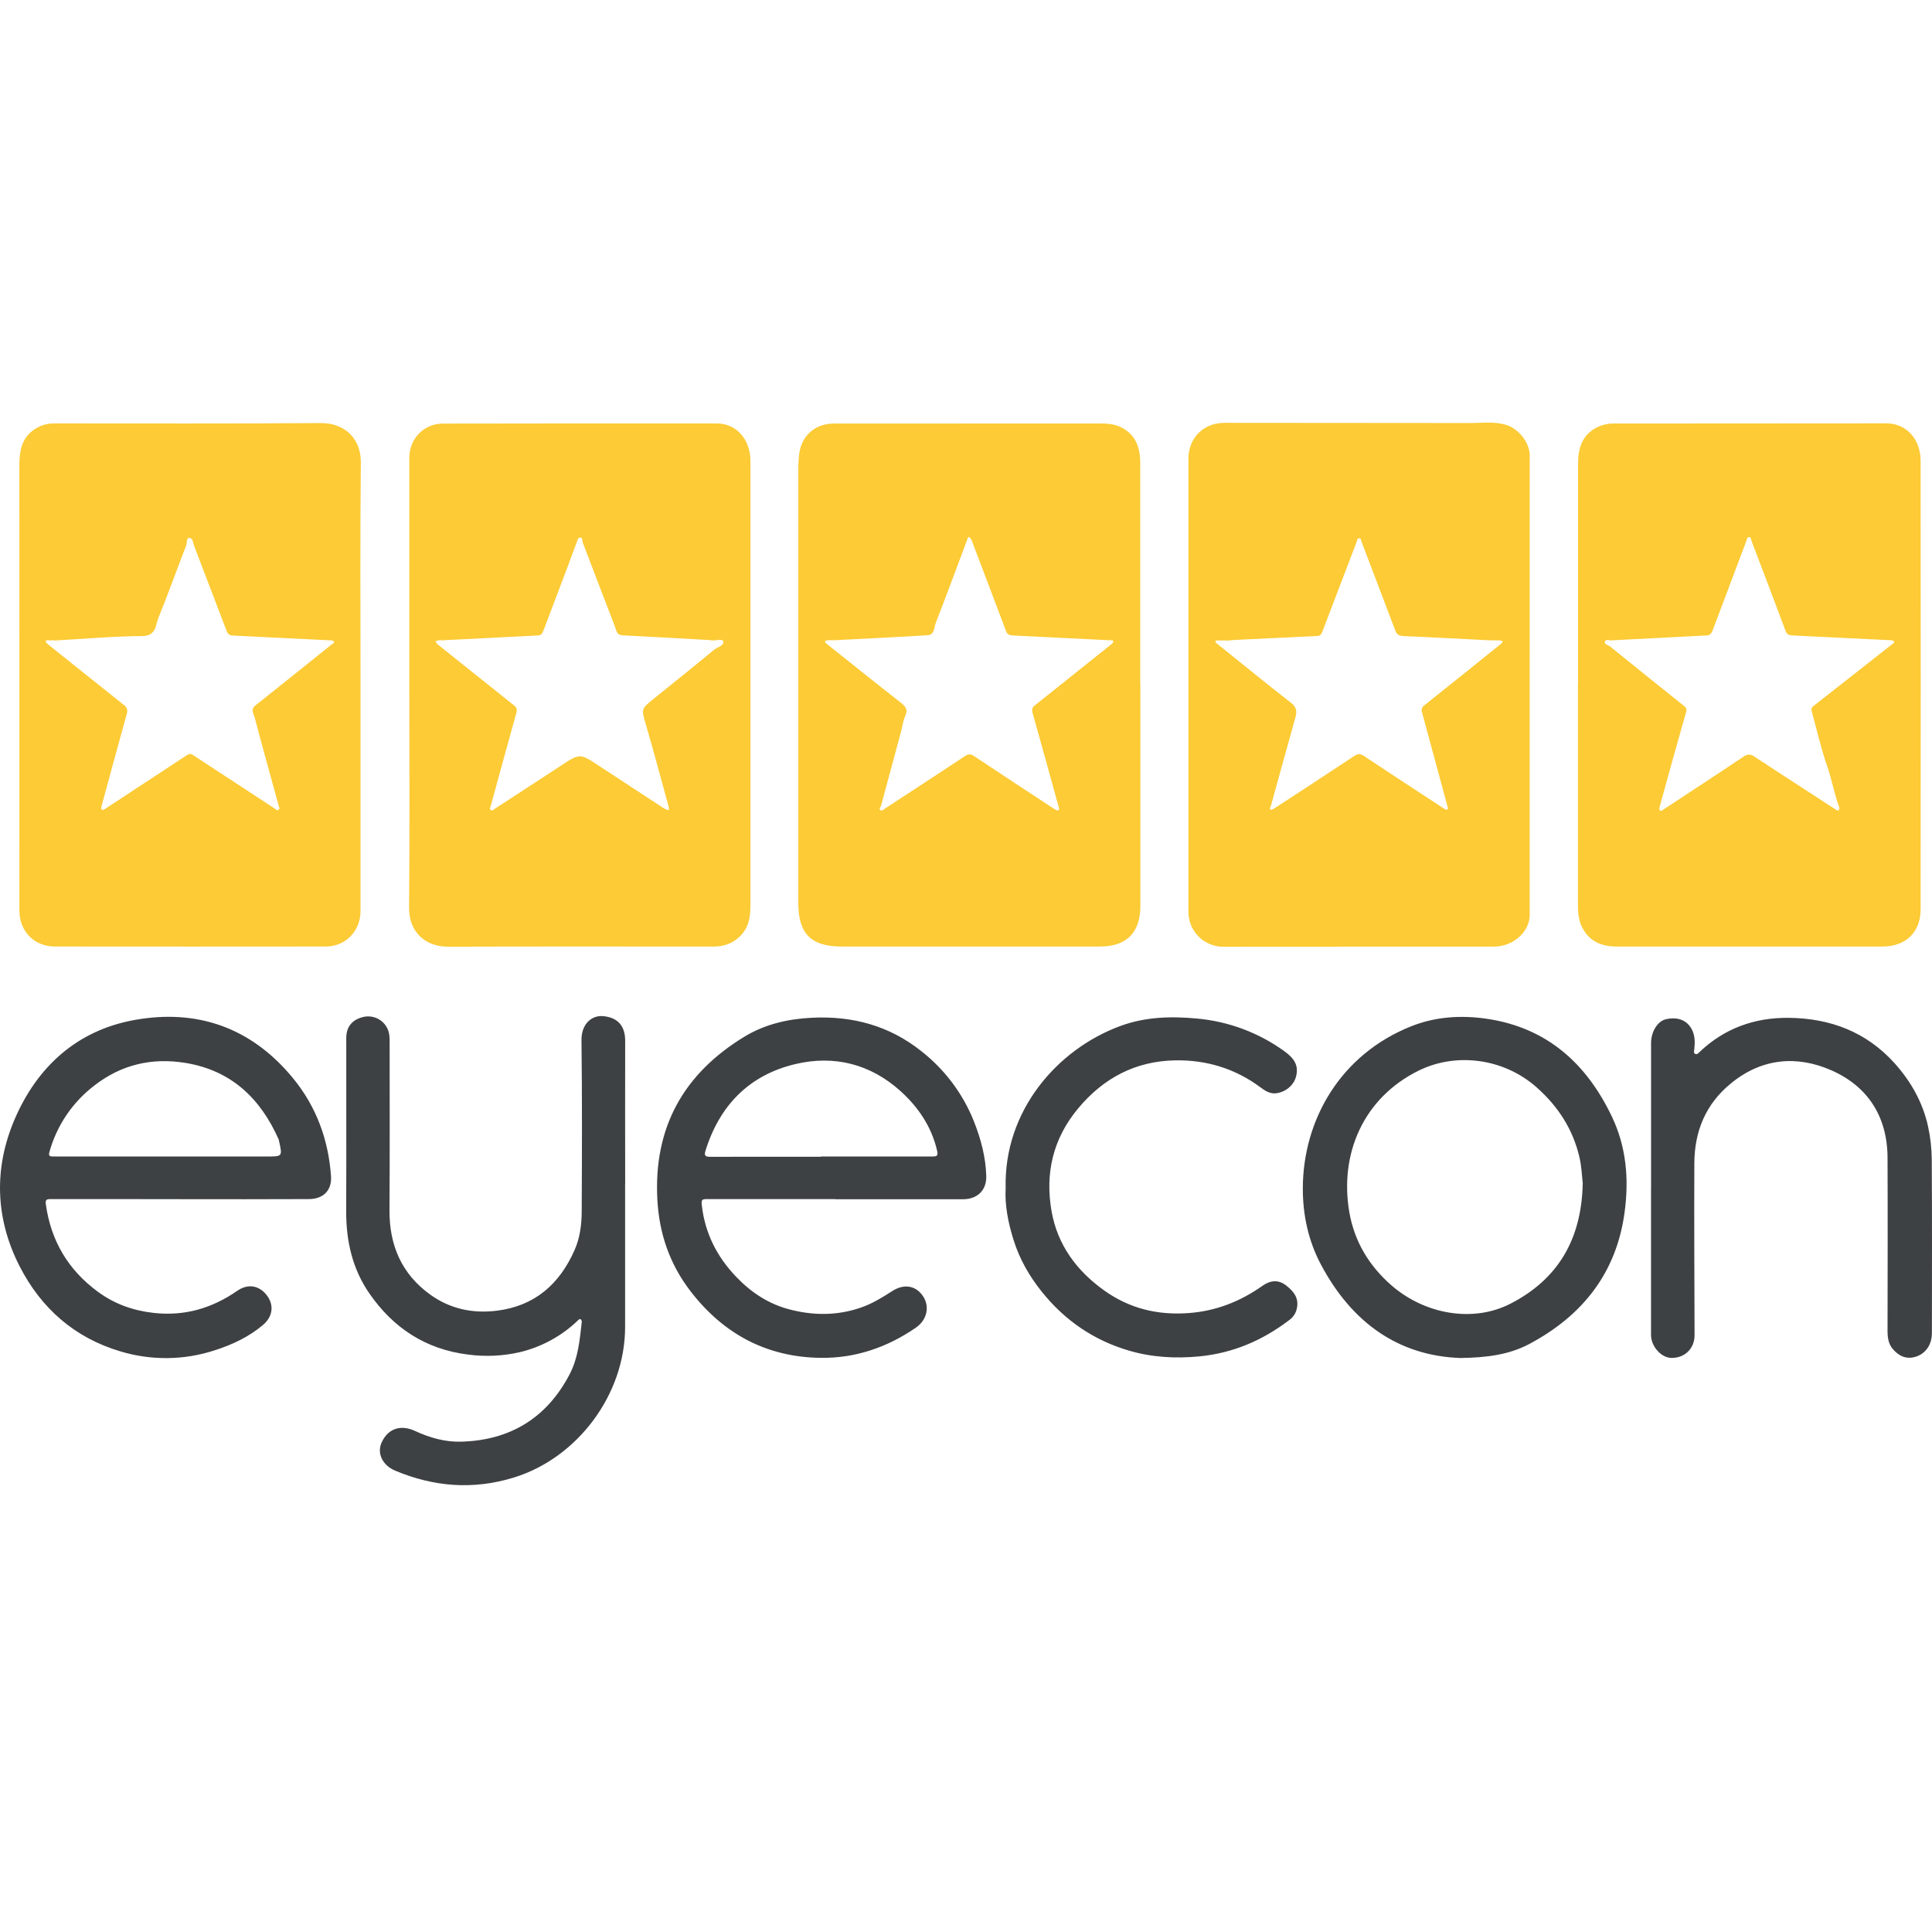
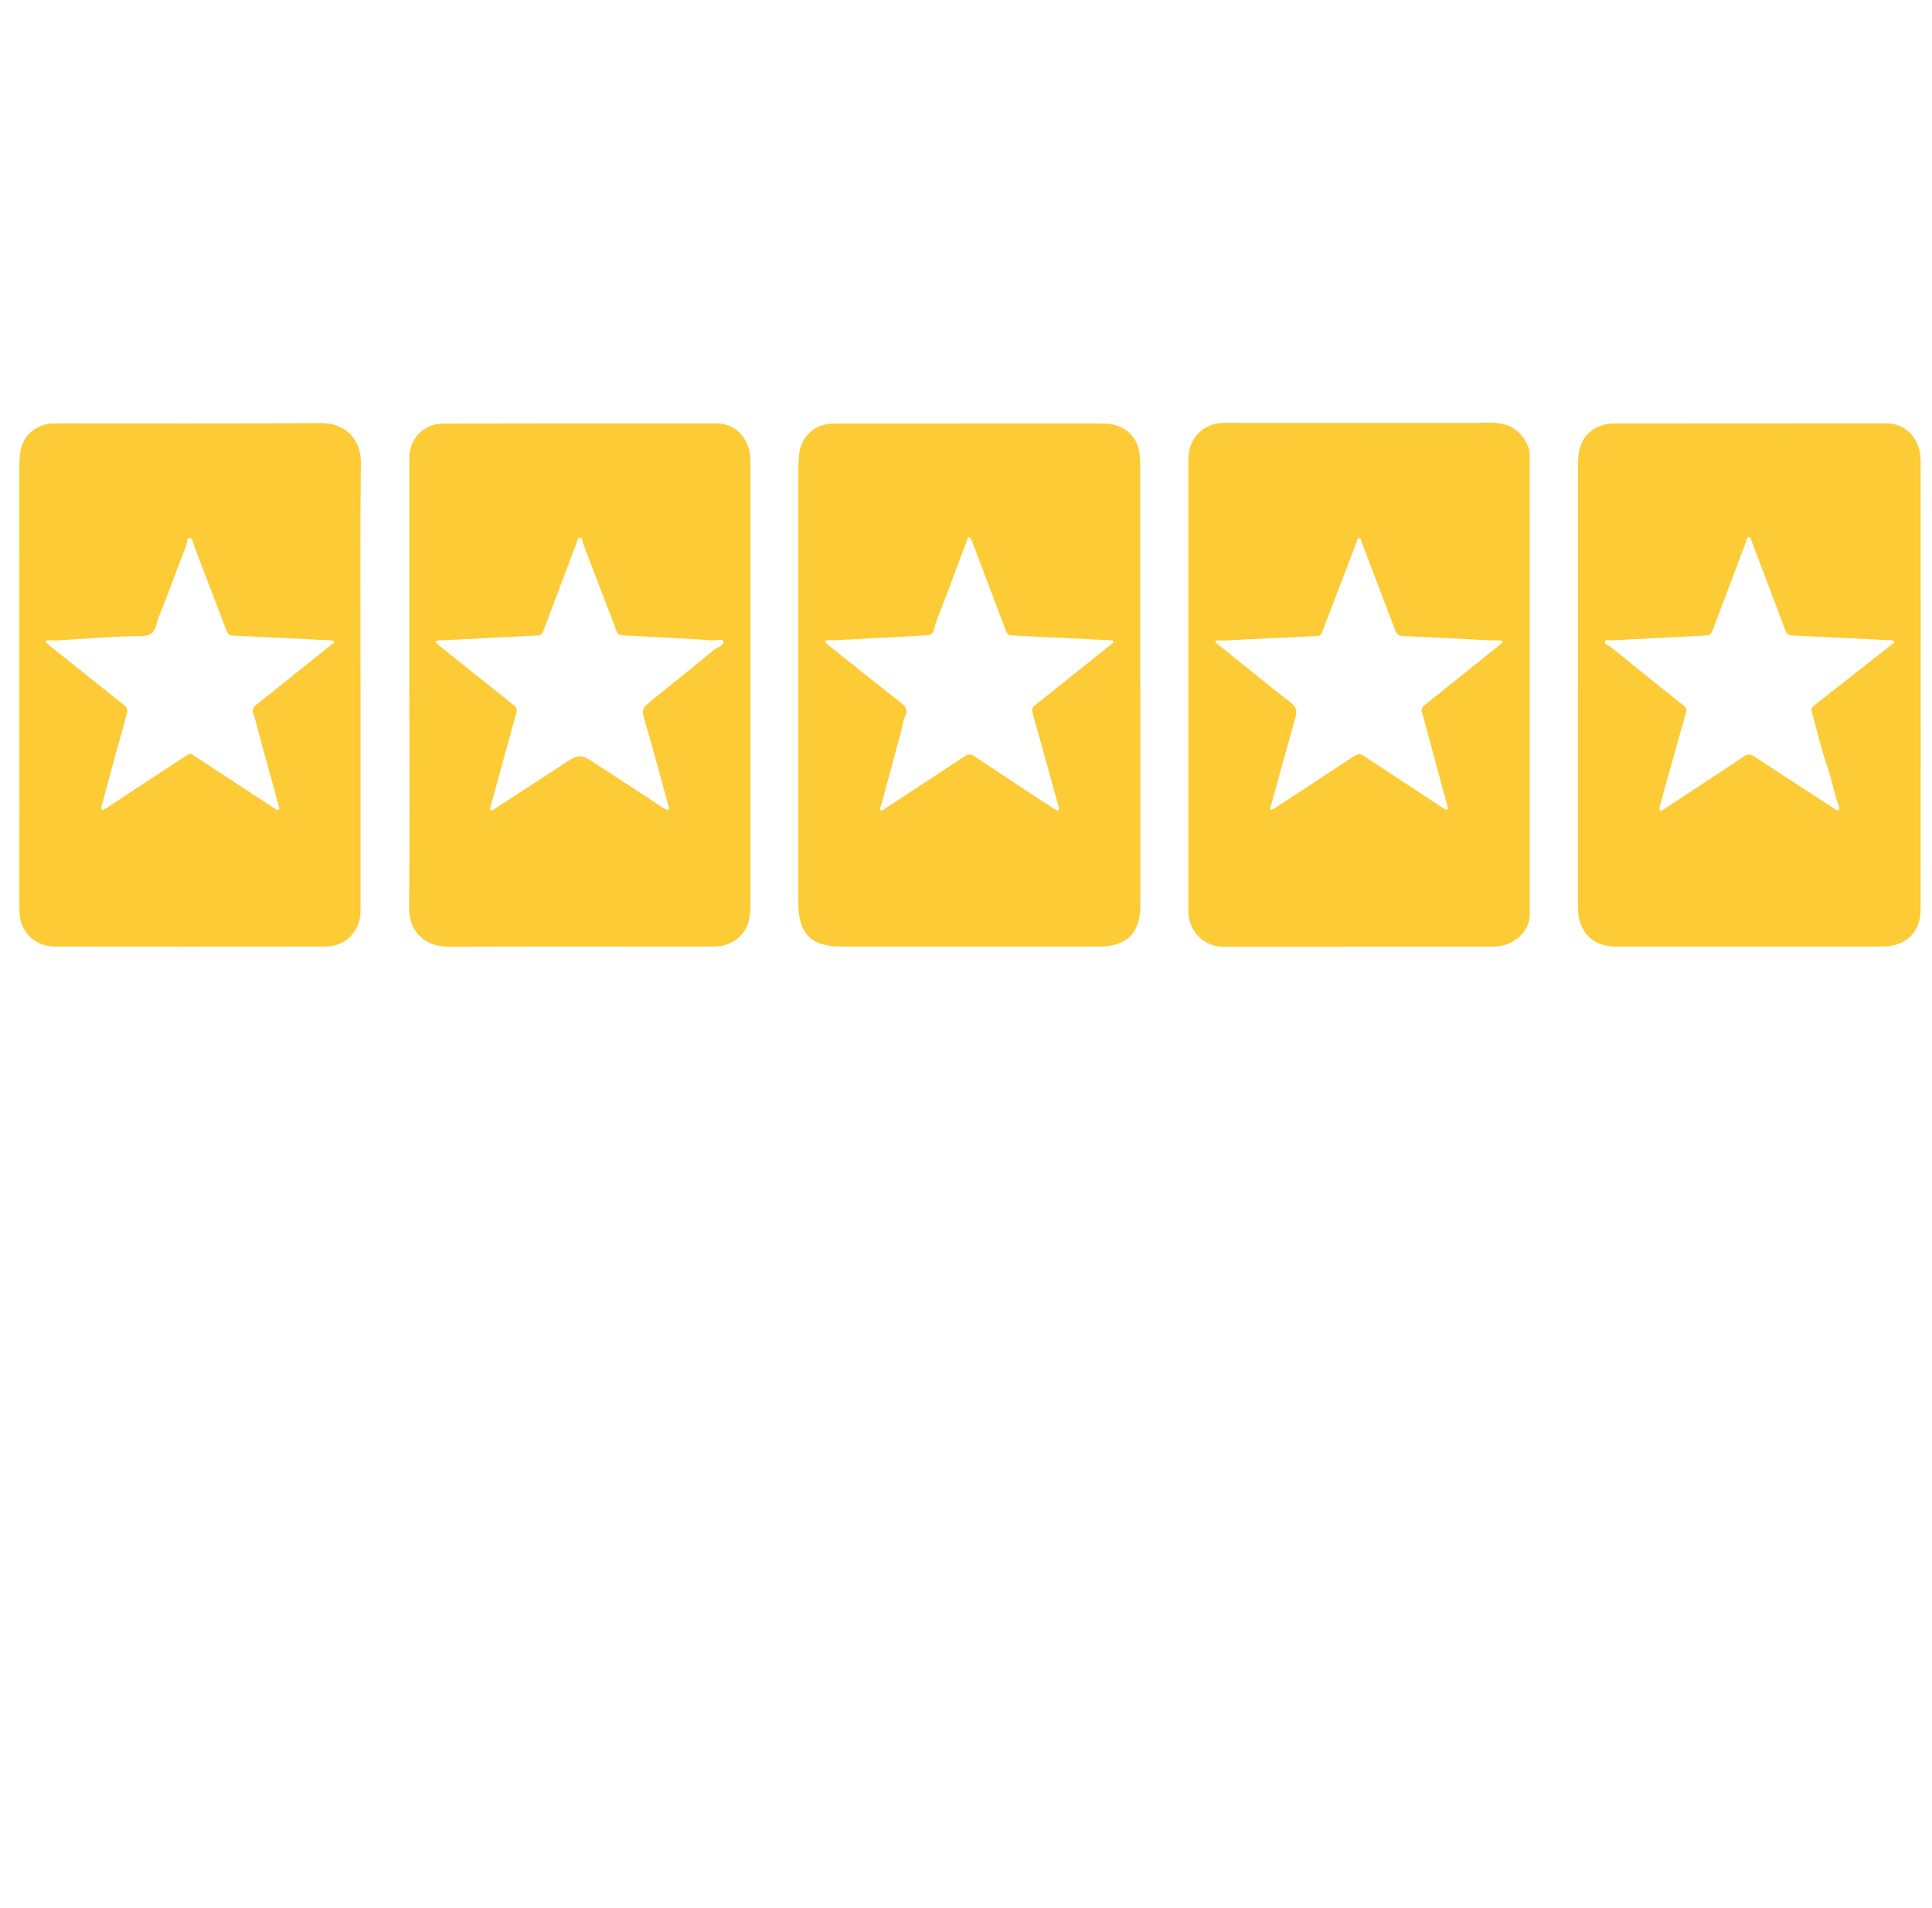
<svg xmlns="http://www.w3.org/2000/svg" width="80" height="79" viewBox="0 0 80 79" fill="none">
  <g clip-path="url(#clip0_1832_24891)">
    <path d="M50.951 26.511V26.521H50.451C50.404 26.521 50.337 26.506 50.326 26.571C50.322 26.596 50.373 26.635 50.404 26.66C51.419 27.477 52.429 28.3 53.457 29.102C53.681 29.277 53.713 29.449 53.644 29.695C53.3 30.921 52.96 32.148 52.624 33.376C52.611 33.423 52.544 33.491 52.617 33.526C52.652 33.543 52.725 33.503 52.77 33.473C53.874 32.753 54.979 32.033 56.077 31.305C56.217 31.212 56.321 31.2 56.465 31.296C57.569 32.027 58.675 32.755 59.784 33.478C59.824 33.504 59.884 33.541 59.914 33.525C59.981 33.495 59.946 33.423 59.932 33.371C59.826 32.972 59.717 32.574 59.609 32.177L58.883 29.496C58.863 29.446 58.862 29.39 58.878 29.338C58.895 29.287 58.928 29.242 58.973 29.212C60.035 28.364 61.096 27.513 62.156 26.658C62.184 26.63 62.209 26.598 62.231 26.564C62.195 26.543 62.155 26.527 62.114 26.518C61.955 26.511 61.795 26.52 61.636 26.512C60.466 26.454 59.294 26.387 58.12 26.34C57.937 26.332 57.839 26.28 57.78 26.118C57.316 24.893 56.85 23.67 56.384 22.447C56.359 22.383 56.37 22.285 56.269 22.29C56.184 22.296 56.196 22.384 56.175 22.442L54.75 26.171C54.71 26.273 54.66 26.332 54.531 26.338C53.338 26.39 52.145 26.451 50.952 26.508L50.951 26.511ZM63.341 28.354V37.896C63.341 38.586 62.653 39.197 61.863 39.198C60.033 39.201 58.202 39.201 56.371 39.198C54.475 39.198 52.579 39.2 50.683 39.204C50.489 39.208 50.295 39.173 50.115 39.1C49.935 39.028 49.771 38.92 49.633 38.783C49.496 38.646 49.388 38.482 49.315 38.302C49.242 38.122 49.206 37.929 49.21 37.735V19C49.21 18.135 49.836 17.509 50.702 17.509C54.102 17.509 57.502 17.512 60.902 17.517C61.399 17.517 61.898 17.443 62.392 17.603C62.887 17.763 63.342 18.332 63.342 18.855L63.341 28.354ZM34.623 26.511C34.432 26.511 34.359 26.506 34.287 26.511C34.247 26.514 34.188 26.521 34.173 26.548C34.141 26.605 34.199 26.633 34.238 26.665C35.258 27.476 36.272 28.293 37.298 29.095C37.498 29.253 37.607 29.385 37.482 29.651C37.392 29.843 37.372 30.067 37.315 30.276C37.04 31.302 36.764 32.326 36.487 33.351C36.47 33.415 36.373 33.476 36.454 33.541C36.525 33.599 36.588 33.521 36.644 33.483C37.754 32.759 38.86 32.033 39.964 31.305C40.105 31.212 40.199 31.221 40.334 31.309C41.441 32.045 42.552 32.777 43.665 33.504C43.712 33.534 43.778 33.572 43.815 33.558C43.878 33.534 43.851 33.464 43.835 33.406C43.477 32.112 43.125 30.817 42.758 29.525C42.718 29.381 42.737 29.299 42.849 29.21C43.908 28.367 44.964 27.523 46.019 26.678C46.056 26.648 46.102 26.598 46.099 26.563C46.092 26.5 46.022 26.516 45.973 26.513L41.935 26.314C41.807 26.308 41.713 26.277 41.663 26.146C41.436 25.536 41.203 24.928 40.973 24.319C40.731 23.678 40.489 23.036 40.243 22.395C40.223 22.335 40.185 22.283 40.135 22.245C40.088 22.217 40.074 22.281 40.059 22.322C39.624 23.484 39.195 24.647 38.744 25.803C38.674 25.985 38.698 26.288 38.409 26.305C37.107 26.384 35.805 26.445 34.622 26.507L34.623 26.511ZM47.22 28.384V37.51C47.22 38.626 46.645 39.195 45.536 39.195H34.855C33.587 39.195 33.057 38.669 33.057 37.4V19.537C33.052 19.276 33.066 19.015 33.099 18.756C33.209 18.016 33.775 17.539 34.525 17.539C38.143 17.539 41.761 17.537 45.379 17.535C45.73 17.535 46.078 17.528 46.399 17.683C47.025 17.981 47.214 18.529 47.215 19.169C47.217 22.24 47.217 25.312 47.215 28.384H47.22ZM66.769 26.514C66.667 26.541 66.496 26.448 66.457 26.561C66.414 26.68 66.597 26.712 66.683 26.781C67.695 27.599 68.71 28.416 69.728 29.23C69.8 29.289 69.855 29.35 69.822 29.47C69.449 30.783 69.082 32.098 68.72 33.414C68.705 33.46 68.708 33.51 68.73 33.554C68.768 33.603 68.817 33.564 68.861 33.534C69.972 32.802 71.087 32.075 72.193 31.334C72.356 31.224 72.47 31.215 72.633 31.323C73.745 32.053 74.863 32.775 75.978 33.499C76.03 33.532 76.088 33.598 76.148 33.536C76.172 33.512 76.162 33.439 76.148 33.396C75.948 32.848 75.85 32.271 75.658 31.721C75.398 30.98 75.231 30.206 75.017 29.449C74.985 29.339 75.033 29.282 75.102 29.228C76.181 28.379 77.26 27.532 78.341 26.684C78.388 26.649 78.456 26.622 78.421 26.556C78.405 26.526 78.336 26.513 78.289 26.511C76.929 26.444 75.569 26.378 74.209 26.312C74.069 26.306 73.988 26.262 73.935 26.121C73.47 24.877 73 23.635 72.525 22.395C72.504 22.34 72.518 22.243 72.431 22.24C72.338 22.236 72.338 22.334 72.313 22.4C71.846 23.635 71.38 24.871 70.915 26.107C70.87 26.226 70.801 26.306 70.665 26.314L66.773 26.513H66.77L66.769 26.514ZM65.344 28.347V19.199C65.344 18.562 65.507 18.01 66.127 17.698C66.334 17.593 66.563 17.538 66.797 17.537C70.565 17.533 74.335 17.53 78.105 17.53C78.93 17.53 79.528 18.17 79.529 19.09C79.533 25.278 79.533 31.463 79.529 37.65C79.529 38.609 78.908 39.195 77.95 39.195H66.947C66.294 39.195 65.772 38.965 65.487 38.346C65.351 38.05 65.339 37.728 65.339 37.408V28.347H65.344ZM2.255 26.52V26.513H2.015C1.969 26.513 1.9 26.497 1.895 26.568C1.895 26.598 1.935 26.64 1.967 26.665C3.022 27.512 4.079 28.357 5.137 29.199C5.265 29.302 5.294 29.404 5.251 29.557C4.9 30.824 4.554 32.091 4.211 33.36C4.196 33.411 4.183 33.496 4.211 33.519C4.267 33.569 4.331 33.509 4.383 33.475C5.5 32.743 6.617 32.009 7.733 31.274C7.827 31.213 7.901 31.206 7.991 31.265L11.349 33.464C11.409 33.503 11.464 33.579 11.536 33.53C11.598 33.488 11.551 33.41 11.536 33.348C11.204 32.136 10.866 30.927 10.546 29.712C10.506 29.56 10.366 29.379 10.572 29.216C11.629 28.375 12.683 27.531 13.736 26.684C13.778 26.65 13.86 26.632 13.824 26.56C13.809 26.53 13.74 26.518 13.694 26.516C12.341 26.448 10.988 26.381 9.634 26.317C9.494 26.311 9.427 26.238 9.383 26.122C8.933 24.948 8.485 23.776 8.038 22.603C7.991 22.477 7.991 22.278 7.844 22.275C7.704 22.271 7.754 22.473 7.713 22.578C7.323 23.581 6.963 24.594 6.557 25.591C6.432 25.899 6.473 26.335 5.879 26.34C4.671 26.346 3.462 26.456 2.255 26.524V26.52ZM14.929 28.356V37.722C14.929 38.548 14.316 39.192 13.492 39.194C9.751 39.198 6.01 39.198 2.27 39.194C1.423 39.194 0.807 38.566 0.803 37.719C0.799 36.426 0.803 35.135 0.803 33.843C0.803 29.021 0.803 24.2 0.801 19.379C0.801 18.752 0.847 18.162 1.438 17.772C1.674 17.614 1.951 17.531 2.235 17.532C5.917 17.532 9.6 17.545 13.282 17.519C14.292 17.512 14.954 18.179 14.942 19.163C14.908 22.227 14.929 25.291 14.929 28.356ZM18.364 26.514C18.299 26.511 18.234 26.511 18.169 26.514C18.122 26.524 18.076 26.537 18.032 26.554C18.052 26.597 18.078 26.637 18.109 26.672C19.163 27.518 20.219 28.362 21.278 29.205C21.391 29.295 21.422 29.374 21.382 29.518C21.024 30.797 20.676 32.077 20.325 33.358C20.308 33.418 20.255 33.483 20.322 33.538C20.389 33.594 20.439 33.523 20.49 33.489C21.399 32.898 22.31 32.309 23.216 31.712C24.008 31.192 24.005 31.188 24.791 31.704C25.691 32.297 26.593 32.888 27.495 33.476C27.558 33.508 27.624 33.533 27.692 33.551C27.699 33.511 27.7 33.471 27.695 33.431C27.385 32.303 27.086 31.172 26.758 30.05C26.558 29.36 26.538 29.365 27.028 28.968C27.871 28.287 28.717 27.611 29.552 26.919C29.696 26.799 29.992 26.736 29.949 26.556C29.919 26.433 29.607 26.548 29.425 26.51C29.41 26.507 29.396 26.505 29.381 26.504C28.196 26.439 27.01 26.367 25.823 26.311C25.66 26.303 25.576 26.27 25.52 26.11C25.393 25.743 25.246 25.383 25.107 25.02L24.124 22.451C24.098 22.384 24.144 22.263 24.03 22.261C23.924 22.261 23.91 22.377 23.882 22.453C23.745 22.809 23.617 23.169 23.482 23.526C23.159 24.382 22.835 25.238 22.509 26.095C22.467 26.203 22.42 26.306 22.275 26.314C20.973 26.378 19.671 26.445 18.37 26.511L18.364 26.514ZM16.949 28.344V18.956C16.949 18.164 17.552 17.541 18.344 17.54C22.121 17.533 25.899 17.53 29.676 17.534C30.496 17.534 31.074 18.198 31.074 19.093V37.457C31.074 37.915 31.028 38.347 30.7 38.709C30.39 39.049 30.003 39.196 29.558 39.196C25.89 39.196 22.222 39.189 18.554 39.201C17.634 39.204 16.929 38.614 16.939 37.58C16.969 34.501 16.949 31.422 16.949 28.344Z" fill="#FCCB35" />
-     <path d="M25.884 49.05V54.953C25.884 57.734 23.927 60.361 21.287 61.18C19.605 61.7 17.977 61.572 16.372 60.902C15.839 60.68 15.601 60.182 15.799 59.74C16.056 59.163 16.581 58.973 17.186 59.254C17.791 59.535 18.43 59.716 19.09 59.698C21.119 59.643 22.634 58.724 23.584 56.913C23.939 56.237 24.006 55.493 24.088 54.754C24.091 54.733 24.09 54.712 24.084 54.693C24.079 54.673 24.069 54.654 24.056 54.638C24.006 54.596 23.962 54.647 23.927 54.68C23.255 55.325 22.423 55.779 21.517 55.994C20.817 56.153 20.095 56.186 19.384 56.091C17.628 55.875 16.282 54.99 15.293 53.557C14.589 52.538 14.329 51.381 14.335 50.15C14.345 47.761 14.335 45.374 14.338 42.986C14.338 42.506 14.594 42.208 15.072 42.105C15.268 42.066 15.473 42.095 15.651 42.187C15.829 42.279 15.97 42.429 16.052 42.613C16.127 42.775 16.134 42.948 16.134 43.123C16.134 45.453 16.143 47.784 16.128 50.115C16.119 51.56 16.628 52.75 17.808 53.603C18.627 54.195 19.561 54.4 20.567 54.275C22.142 54.083 23.166 53.175 23.79 51.769C24.012 51.269 24.084 50.719 24.087 50.177C24.099 47.811 24.107 45.443 24.078 43.077C24.07 42.385 24.514 42.033 24.977 42.077C25.508 42.127 25.89 42.41 25.887 43.105C25.881 45.087 25.887 47.069 25.887 49.052L25.884 49.05ZM6.852 47.889H11.056C11.695 47.889 11.695 47.889 11.559 47.267C11.555 47.238 11.548 47.209 11.539 47.182C10.784 45.483 9.578 44.326 7.685 44.015C6.293 43.785 5.021 44.083 3.905 44.952C3.001 45.643 2.348 46.61 2.045 47.707C1.99 47.903 2.106 47.888 2.233 47.888L6.852 47.889ZM7.467 49.655C5.673 49.655 3.879 49.655 2.085 49.653C1.922 49.653 1.873 49.69 1.898 49.865C2.106 51.378 2.824 52.587 4.053 53.49C4.74 53.996 5.515 54.273 6.373 54.367C7.653 54.507 8.784 54.172 9.83 53.447C10.278 53.137 10.749 53.235 11.056 53.647C11.351 54.041 11.3 54.519 10.89 54.865C10.303 55.361 9.613 55.684 8.887 55.916C7.626 56.328 6.269 56.344 4.999 55.963C3.093 55.401 1.704 54.18 0.808 52.427C-0.202 50.444 -0.258 48.37 0.603 46.356C1.533 44.18 3.183 42.67 5.555 42.239C8.161 41.765 10.405 42.548 12.124 44.636C13.1 45.82 13.601 47.197 13.707 48.71C13.742 49.217 13.463 49.65 12.784 49.653C11.011 49.663 9.239 49.657 7.467 49.657V49.655ZM33.993 47.9V47.89H38.592C38.752 47.89 38.858 47.884 38.807 47.665C38.581 46.668 38.033 45.855 37.294 45.186C36.047 44.058 34.541 43.679 32.931 44.063C31.014 44.518 29.787 45.785 29.206 47.671C29.151 47.848 29.221 47.901 29.375 47.901L33.993 47.9ZM34.59 49.653H29.25C29.058 49.653 29.038 49.704 29.059 49.896C29.188 51.066 29.692 52.05 30.497 52.885C31.108 53.522 31.829 53.997 32.691 54.221C33.684 54.481 34.678 54.484 35.66 54.141C36.121 53.981 36.532 53.727 36.941 53.464C37.447 53.139 37.937 53.237 38.228 53.686C38.505 54.112 38.385 54.661 37.922 54.979C36.734 55.795 35.419 56.247 33.977 56.227C31.736 56.197 29.951 55.232 28.593 53.468C27.735 52.354 27.297 51.091 27.22 49.68C27.056 46.688 28.305 44.46 30.826 42.927C31.669 42.415 32.611 42.194 33.611 42.144C35.3 42.058 36.821 42.472 38.142 43.521C39.114 44.279 39.866 45.281 40.324 46.424C40.614 47.154 40.816 47.908 40.839 48.696C40.858 49.284 40.471 49.659 39.88 49.659H34.587V49.656L34.59 49.653ZM65.54 49.016C65.504 48.717 65.493 48.313 65.403 47.928C65.135 46.767 64.522 45.816 63.623 45.021C62.275 43.827 60.3 43.561 58.733 44.338C56.443 45.474 55.465 47.789 55.87 50.18C56.075 51.387 56.678 52.406 57.615 53.223C59.004 54.433 61.002 54.779 62.547 53.983C64.514 52.971 65.487 51.319 65.537 49.015L65.54 49.016ZM60.48 56.234C57.904 56.146 55.975 54.765 54.702 52.374C54.175 51.386 53.946 50.31 53.947 49.216C53.95 46.387 55.496 43.664 58.441 42.495C59.446 42.095 60.511 42.03 61.577 42.188C64.069 42.559 65.703 44.049 66.751 46.25C67.341 47.493 67.454 48.814 67.275 50.17C66.942 52.711 65.525 54.484 63.318 55.657C62.505 56.087 61.59 56.219 60.48 56.233L60.48 56.234ZM68.367 49.267V43.191C68.367 42.723 68.636 42.286 68.975 42.208C69.481 42.086 69.892 42.255 70.082 42.682C70.188 42.924 70.186 43.188 70.157 43.451C70.15 43.516 70.112 43.606 70.201 43.643C70.269 43.672 70.32 43.616 70.368 43.569C71.398 42.582 72.653 42.134 74.061 42.147C75.775 42.164 77.275 42.721 78.45 44.026C79.129 44.782 79.615 45.645 79.835 46.635C79.936 47.095 79.987 47.565 79.99 48.035C80.005 50.423 79.999 52.813 79.996 55.2C79.996 55.679 79.739 56.055 79.319 56.183C78.933 56.299 78.621 56.151 78.374 55.858C78.192 55.643 78.159 55.379 78.159 55.103C78.163 52.714 78.169 50.327 78.159 47.938C78.153 46.246 77.346 44.985 75.835 44.321C74.403 43.691 72.951 43.815 71.677 44.86C70.626 45.714 70.165 46.848 70.159 48.169C70.148 50.544 70.162 52.917 70.168 55.291C70.168 55.836 69.77 56.232 69.221 56.23C68.787 56.23 68.364 55.75 68.365 55.278C68.367 53.273 68.367 51.269 68.365 49.266L68.367 49.267ZM41.642 49.208C41.557 46.004 43.77 43.453 46.385 42.487C47.413 42.107 48.484 42.074 49.566 42.177C50.868 42.294 52.113 42.759 53.173 43.522C53.617 43.839 53.77 44.132 53.673 44.553C53.589 44.921 53.26 45.209 52.861 45.269C52.592 45.309 52.383 45.168 52.188 45.022C51.139 44.243 49.949 43.885 48.657 43.908C47.017 43.94 45.691 44.638 44.639 45.903C43.597 47.157 43.27 48.591 43.542 50.151C43.785 51.541 44.577 52.619 45.719 53.434C46.76 54.179 47.916 54.464 49.196 54.374C50.346 54.294 51.355 53.894 52.283 53.239C52.608 53.011 52.94 52.98 53.264 53.235C53.687 53.567 53.8 53.874 53.672 54.283C53.616 54.441 53.511 54.578 53.371 54.673C52.272 55.507 51.057 56.03 49.664 56.166C48.669 56.262 47.697 56.206 46.746 55.927C45.297 55.502 44.099 54.684 43.151 53.504C42.627 52.855 42.221 52.147 41.971 51.35C41.746 50.636 41.602 49.907 41.642 49.209L41.642 49.208Z" fill="#3E4143" />
  </g>
  <defs>
    <clipPath id="clip0_1832_24891">
      <rect width="80" height="79" fill="white" />
    </clipPath>
  </defs>
</svg>